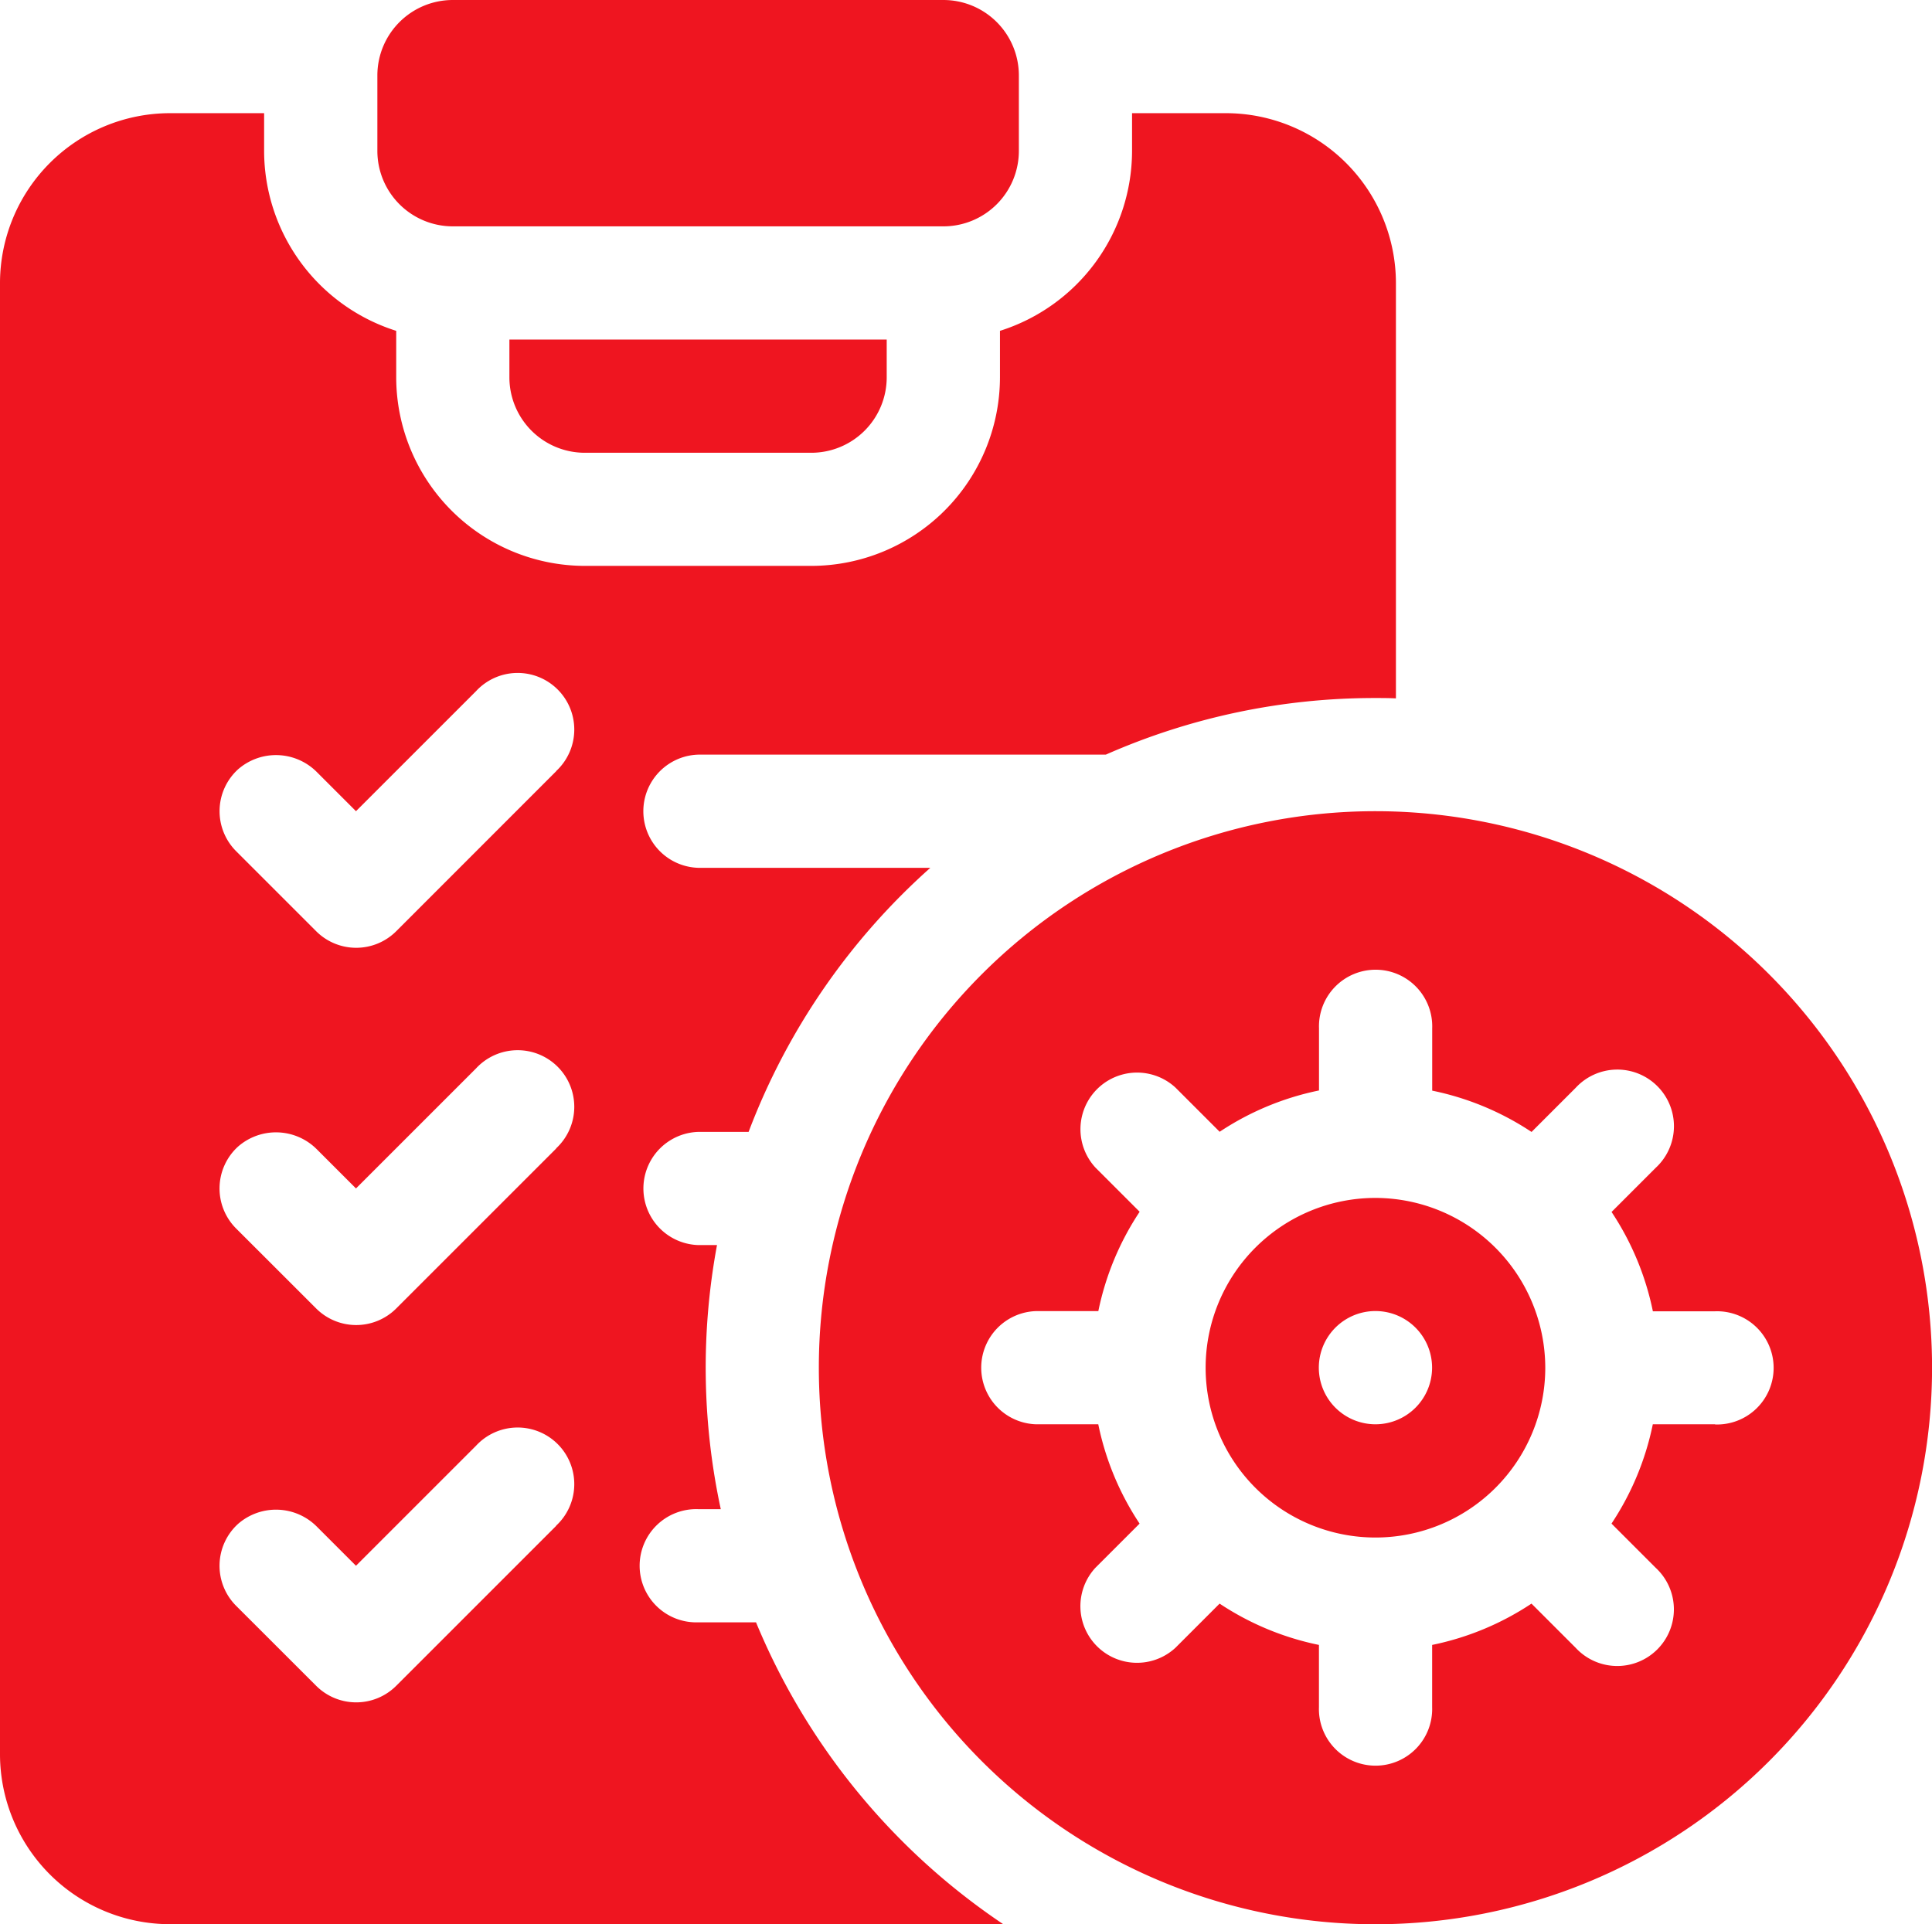
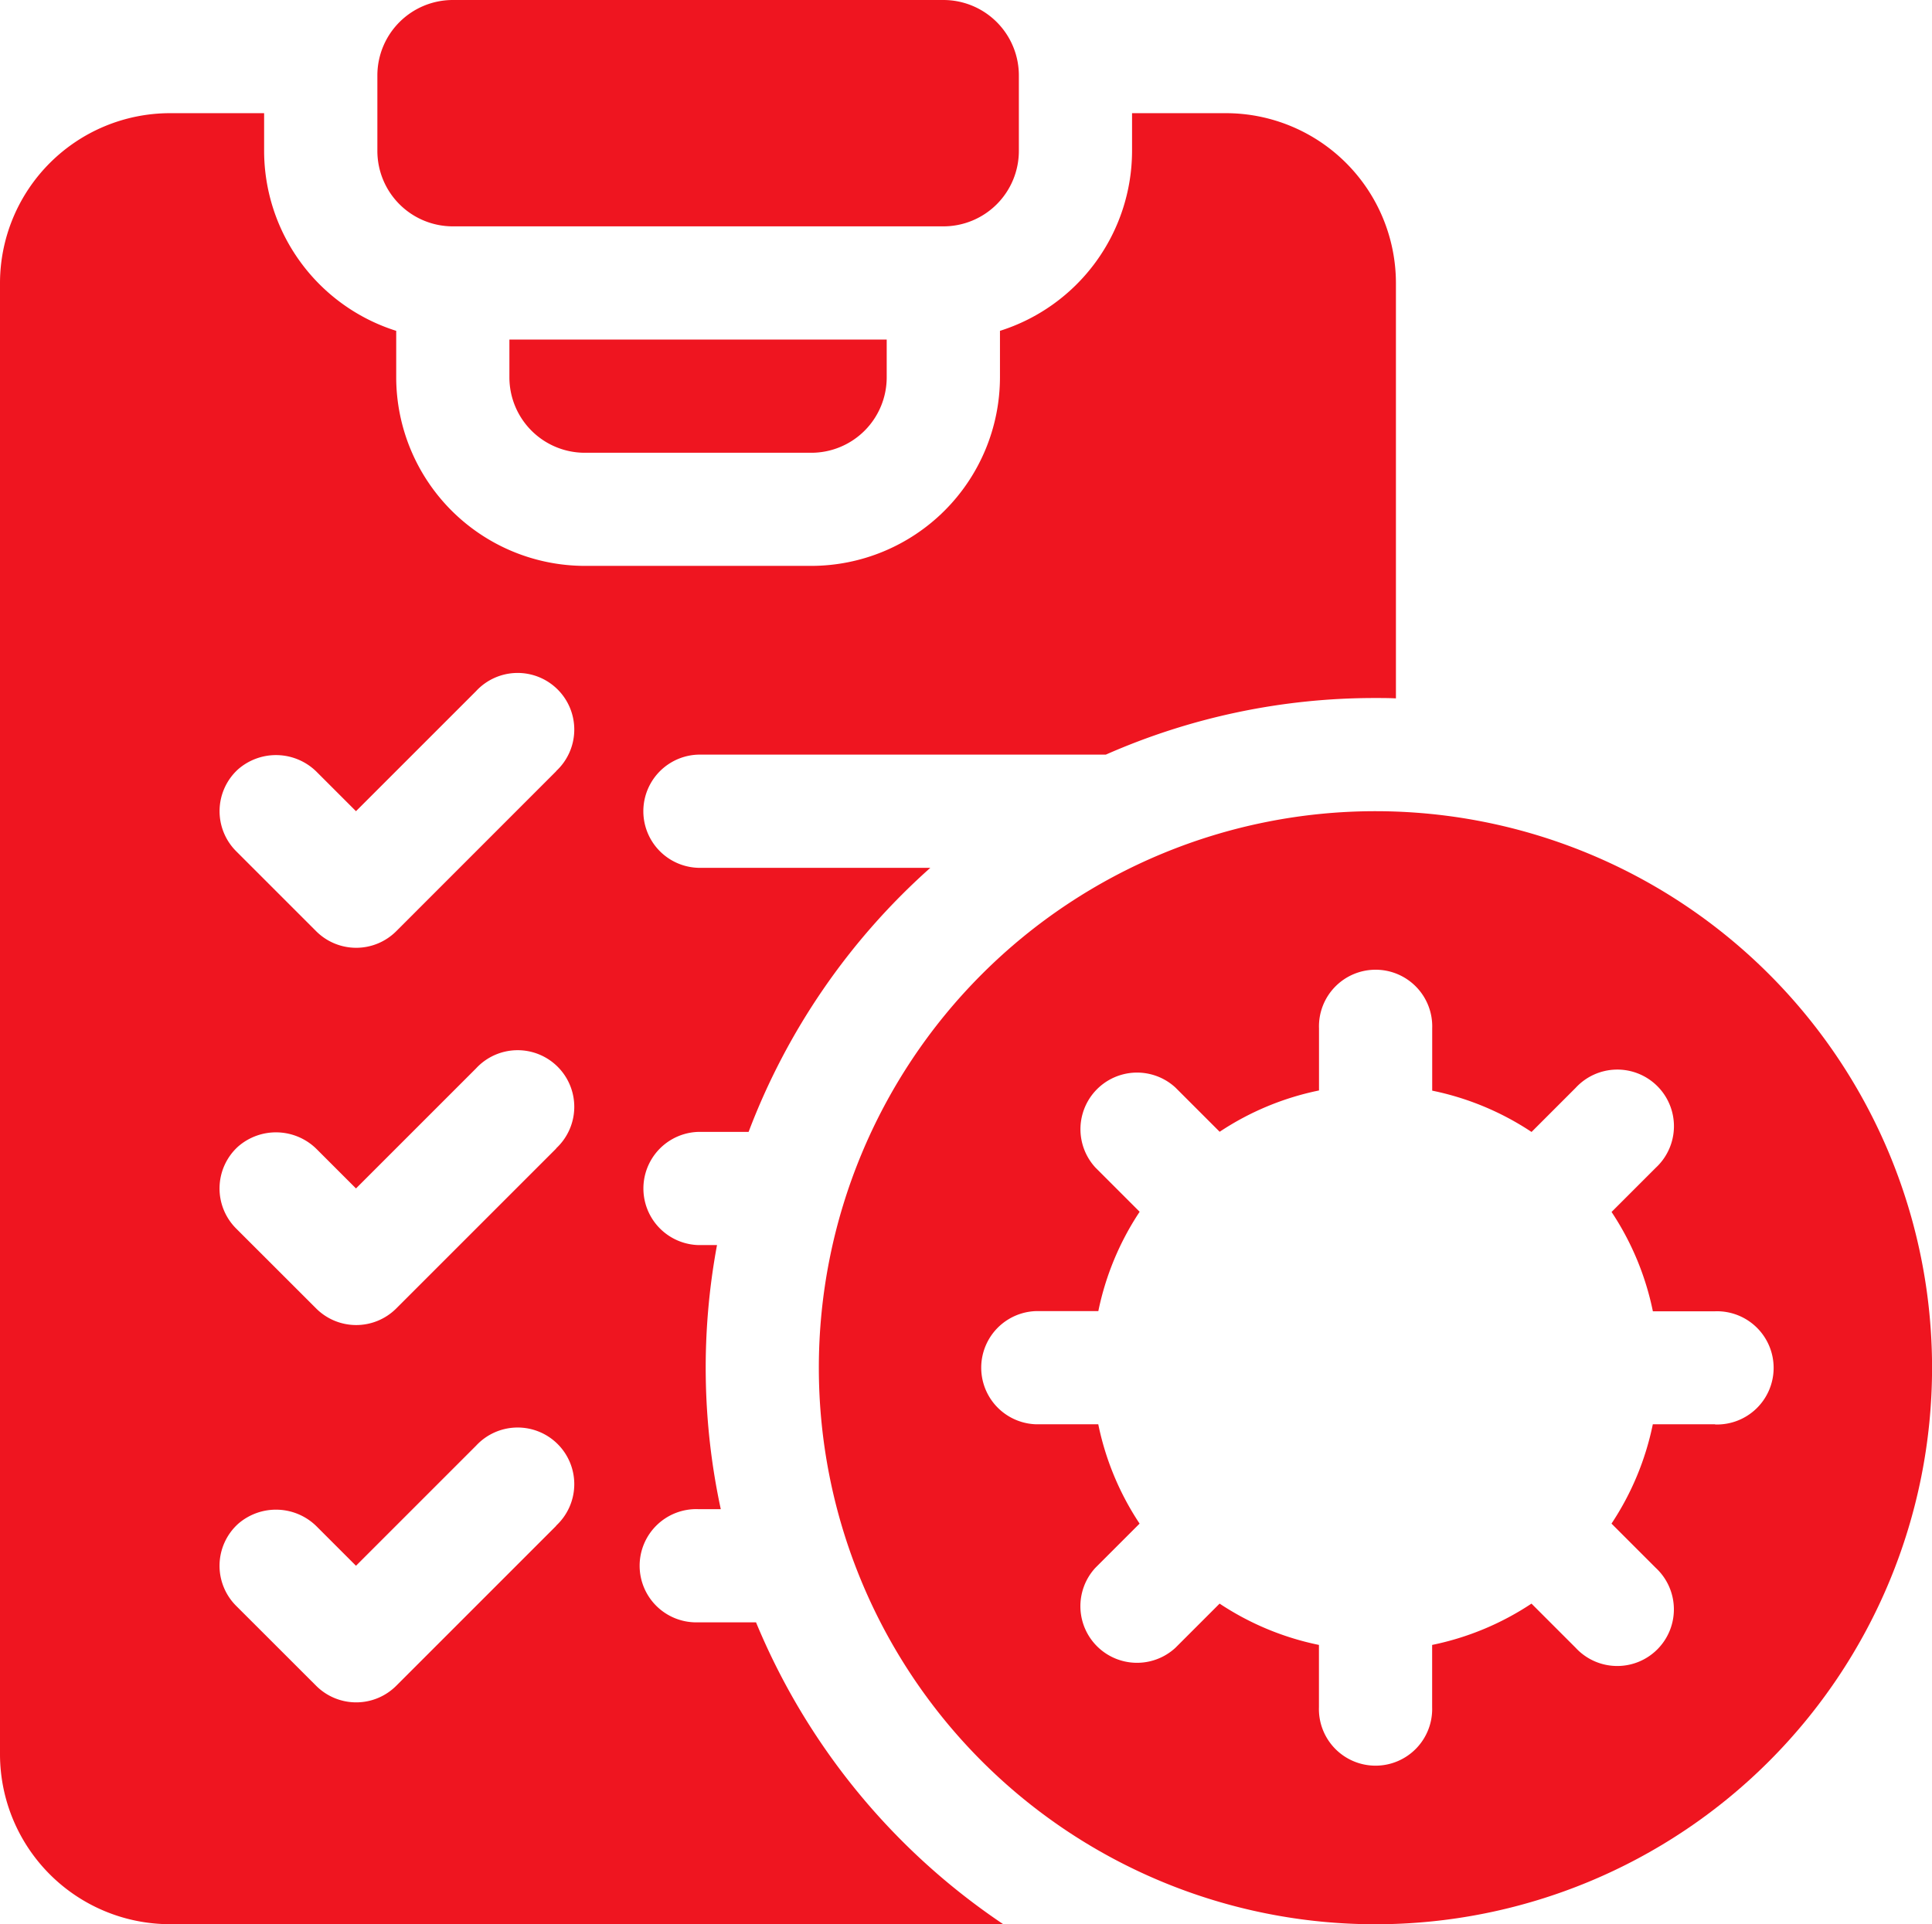
<svg xmlns="http://www.w3.org/2000/svg" width="31.798" height="31.674" viewBox="0 0 31.798 31.674">
  <g transform="translate(0 -1)">
    <path d="M101.242,4.726h8.074a1.242,1.242,0,0,0,1.242-1.242V2.242A1.242,1.242,0,0,0,109.316,1h-8.074A1.242,1.242,0,0,0,100,2.242V3.484A1.242,1.242,0,0,0,101.242,4.726Z" transform="translate(-93.789)" fill="#ef1520" />
    <path d="M226.161,216a9.161,9.161,0,1,0,9.161,9.161A9.161,9.161,0,0,0,226.161,216Zm5.59,10.092h-1.025a4.633,4.633,0,0,1-.68,1.635l.727.727a.932.932,0,1,1-1.317,1.317l-.727-.727a4.63,4.63,0,0,1-1.635.68v1.025a.932.932,0,1,1-1.863,0v-1.025a4.633,4.633,0,0,1-1.635-.68l-.727.727a.932.932,0,0,1-1.317-1.317l.727-.727a4.631,4.631,0,0,1-.68-1.635h-1.025a.932.932,0,0,1,0-1.863H221.6a4.633,4.633,0,0,1,.68-1.635l-.727-.727a.932.932,0,0,1,1.317-1.317l.727.727a4.63,4.63,0,0,1,1.635-.68v-1.025a.932.932,0,1,1,1.863,0V220.6a4.633,4.633,0,0,1,1.635.68l.727-.727a.932.932,0,1,1,1.317,1.317l-.727.727a4.63,4.63,0,0,1,.68,1.635h1.025a.932.932,0,1,1,0,1.863Z" transform="translate(-203.523 -201.647)" fill="#ef1520" />
-     <path d="M322.295,318.5a2.795,2.795,0,1,0,2.795,2.795A2.8,2.8,0,0,0,322.295,318.5Zm0,3.726a.932.932,0,1,1,.932-.932A.932.932,0,0,1,322.295,322.226Z" transform="translate(-299.657 -297.781)" fill="#ef1520" />
    <path d="M12.443,55.842H11.49a.932.932,0,1,1,0-1.863h.373a11.048,11.048,0,0,1-.062-4.347h-.31a.932.932,0,0,1,0-1.863h.83a11.065,11.065,0,0,1,2.991-4.347H11.49a.932.932,0,0,1,0-1.863H18.2a10.96,10.96,0,0,1,4.433-.932c.114,0,.228,0,.342.006V33.795A2.8,2.8,0,0,0,20.185,31H18.632v.621a3.111,3.111,0,0,1-2.174,2.962v.764a3.109,3.109,0,0,1-3.105,3.105H9.626a3.109,3.109,0,0,1-3.105-3.105v-.764a3.111,3.111,0,0,1-2.174-2.962V31H2.795A2.8,2.8,0,0,0,0,33.795V58.016a2.8,2.8,0,0,0,2.795,2.795H16.512A11.089,11.089,0,0,1,12.443,55.842Zm-3.287-1.59L6.521,56.887a.932.932,0,0,1-1.317,0L3.886,55.57a.932.932,0,0,1,.033-1.349.949.949,0,0,1,1.3.05l.64.64,1.976-1.976a.932.932,0,1,1,1.317,1.317Zm0-6.211L6.521,50.676a.932.932,0,0,1-1.317,0L3.886,49.359a.932.932,0,0,1,.033-1.349.949.949,0,0,1,1.3.05l.64.64,1.976-1.976a.932.932,0,1,1,1.317,1.317Zm0-6.211L6.521,44.466a.932.932,0,0,1-1.317,0L3.886,43.148A.932.932,0,0,1,3.919,41.8a.949.949,0,0,1,1.3.05l.64.64,1.976-1.976a.932.932,0,1,1,1.317,1.317Z" transform="translate(0 -28.137)" fill="#ef1520" />
    <path d="M136.242,92.863h3.726a1.242,1.242,0,0,0,1.242-1.242V91H135v.621A1.242,1.242,0,0,0,136.242,92.863Z" transform="translate(-126.616 -84.41)" fill="#ef1520" />
  </g>
</svg>